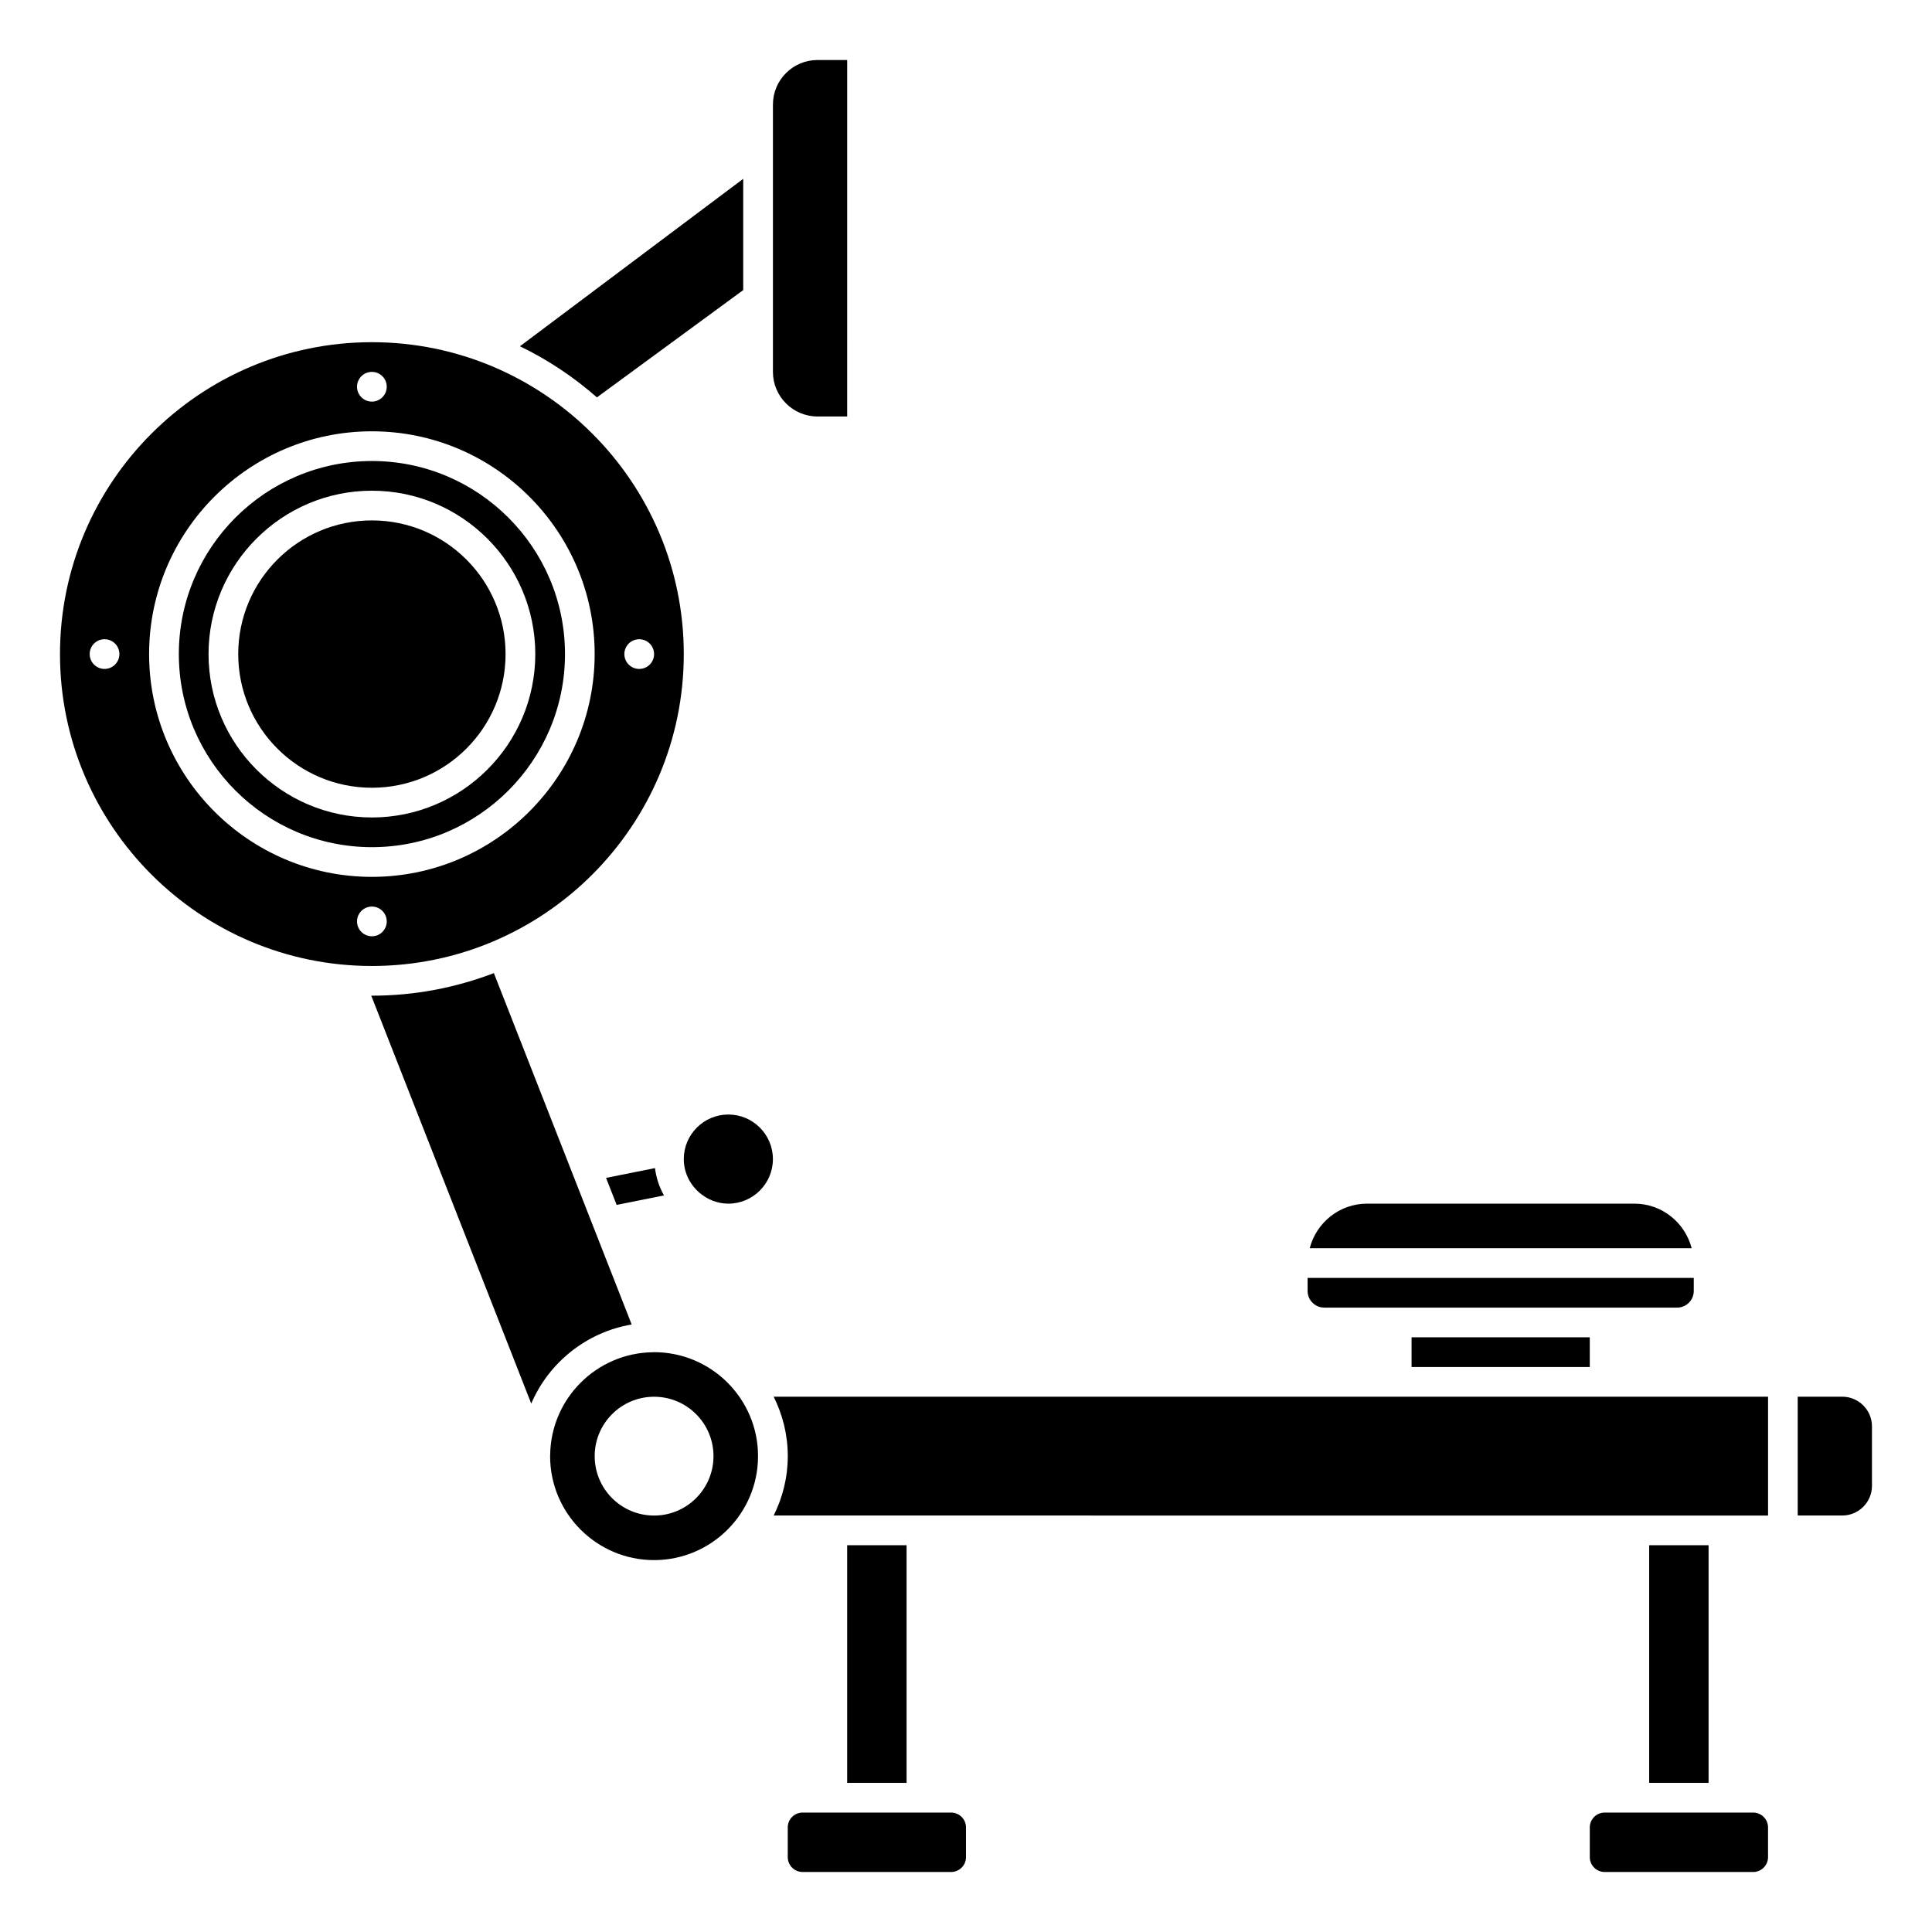
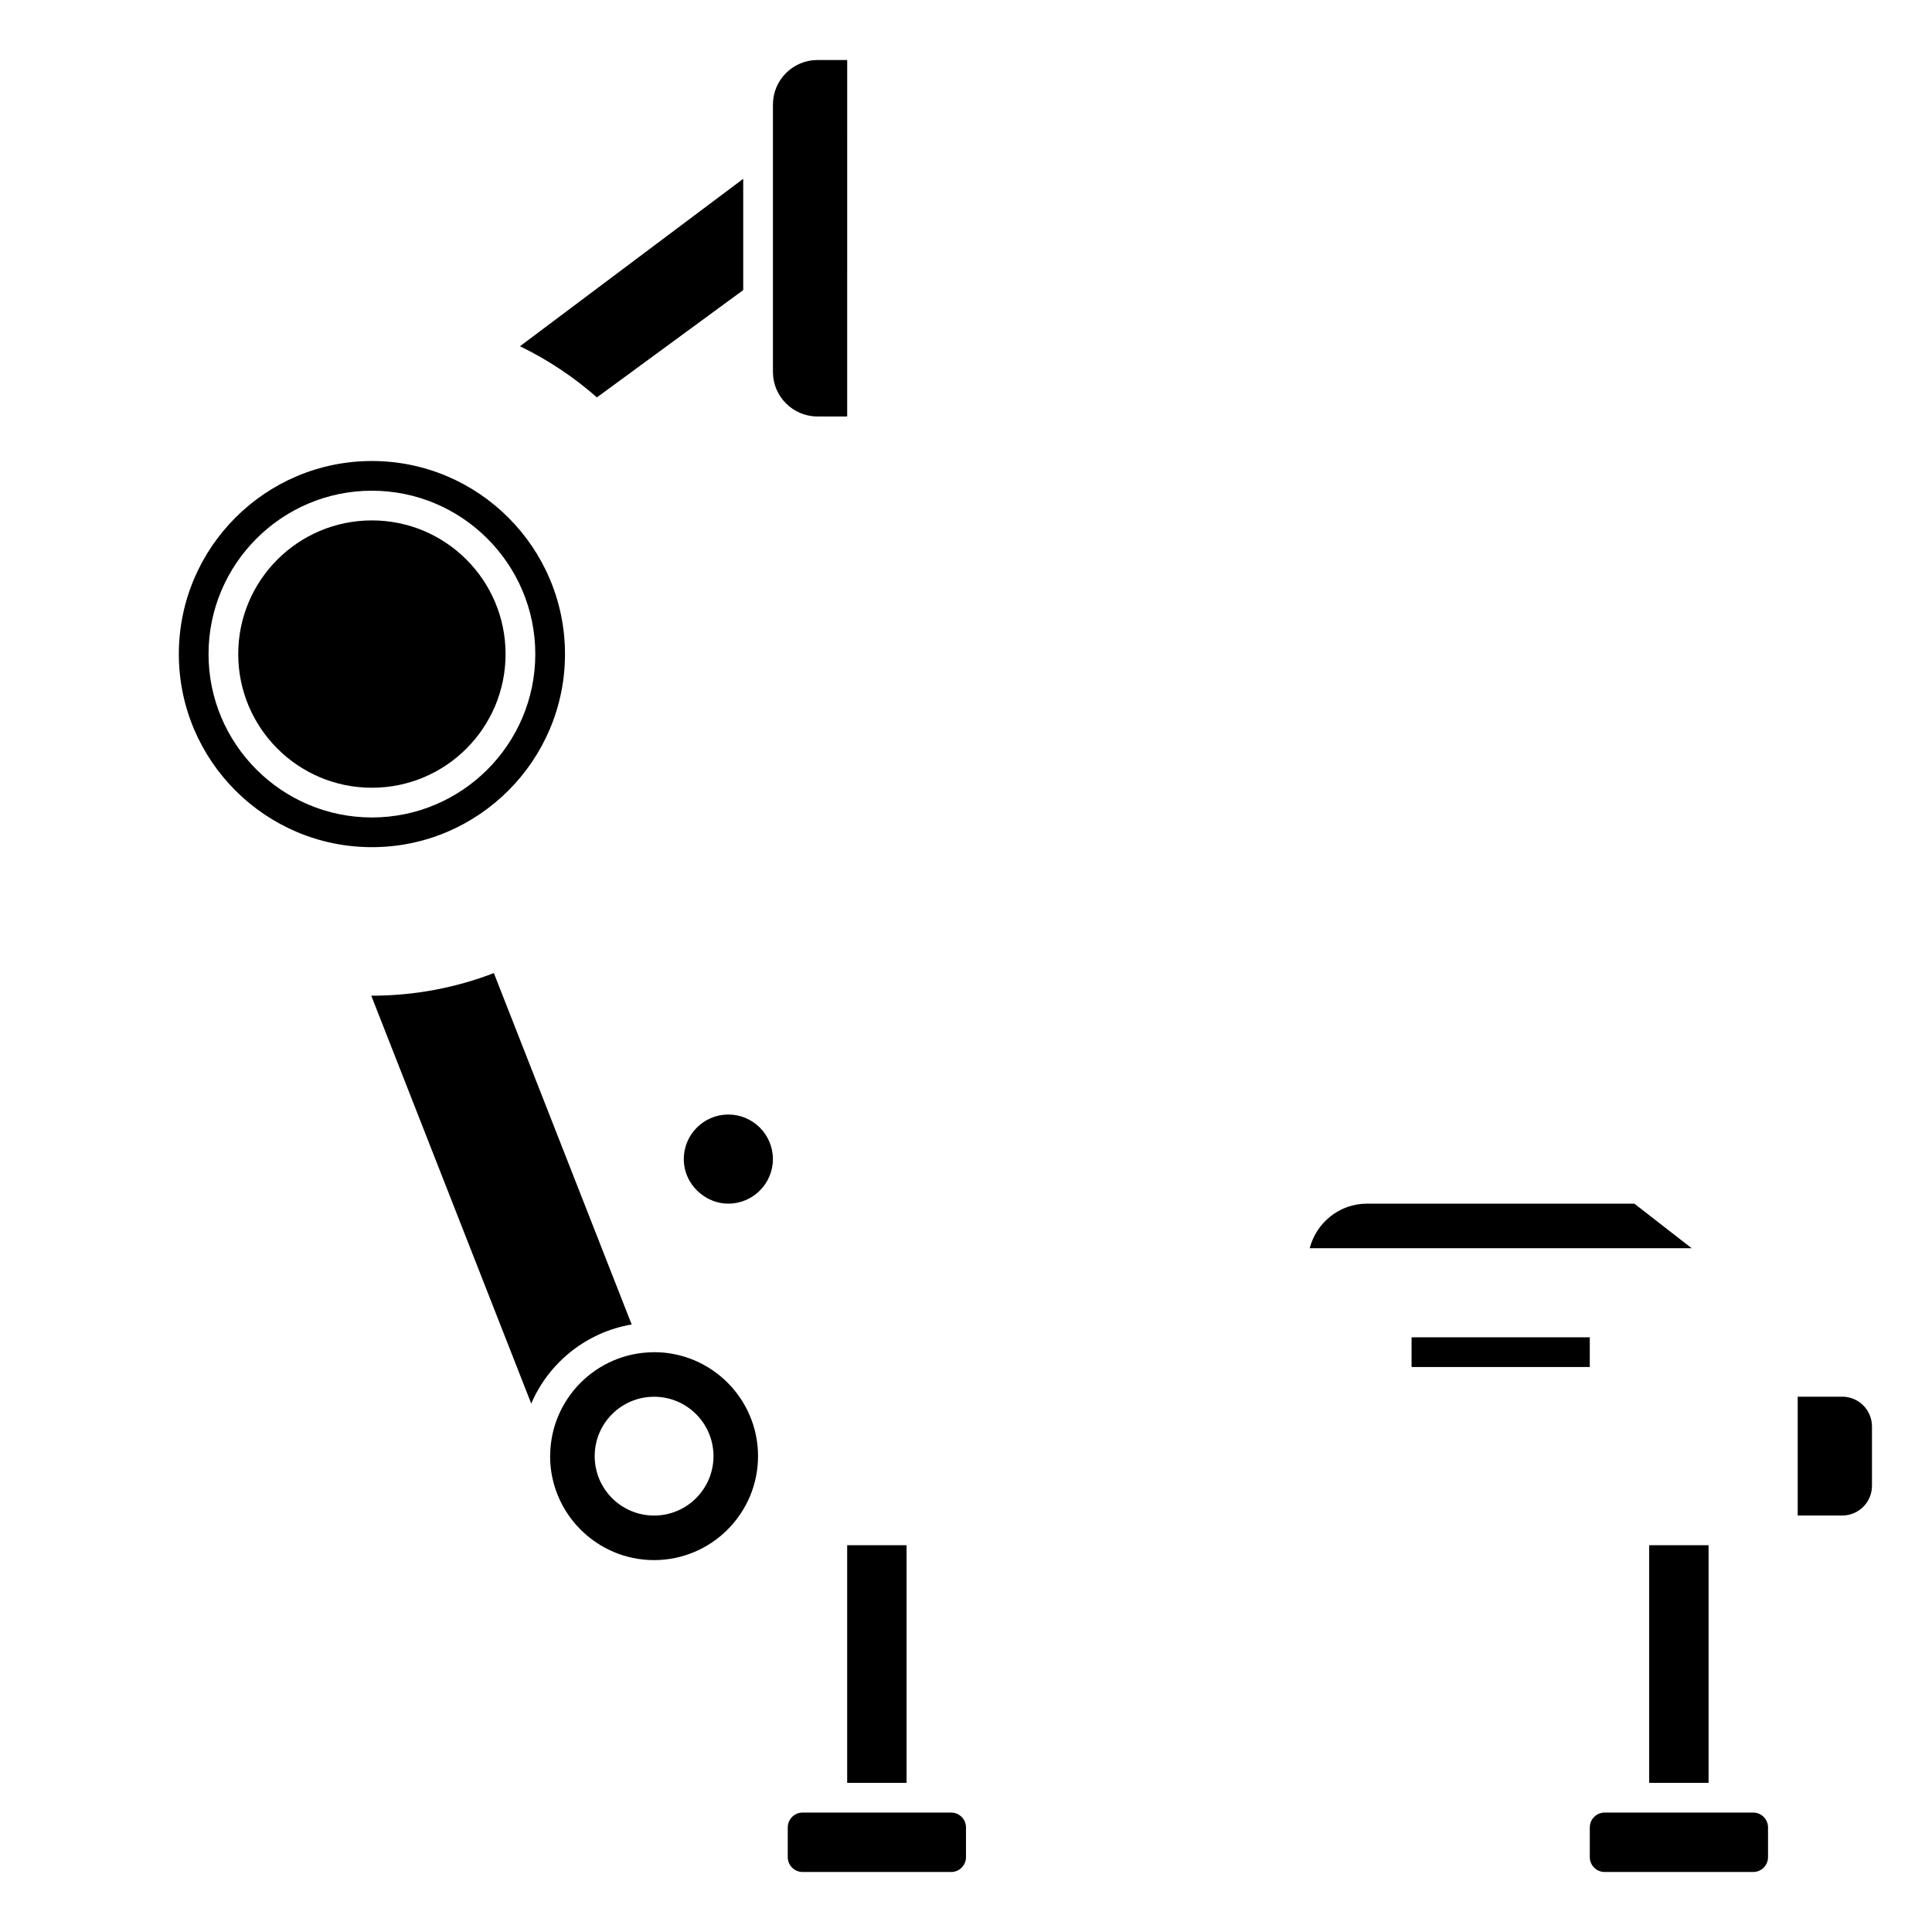
<svg xmlns="http://www.w3.org/2000/svg" fill="#000000" width="800px" height="800px" version="1.1" viewBox="144 144 512 512">
  <g>
    <path d="m277.98 317.34c0 19.562-15.859 35.422-35.422 35.422-19.566 0-35.426-15.859-35.426-35.422 0-19.566 15.859-35.426 35.426-35.426 19.562 0 35.422 15.859 35.422 35.426" />
-     <path d="m325.21 317.34c0-45.578-37.082-82.656-82.656-82.656-45.574 0-82.656 37.074-82.656 82.656 0 45.578 37.082 82.656 82.656 82.656 45.574 0 82.656-37.078 82.656-82.656zm-11.809-3.938c2.172 0 3.938 1.762 3.938 3.938 0 2.172-1.762 3.938-3.938 3.938-2.172 0-3.938-1.762-3.938-3.938s1.766-3.938 3.938-3.938zm-70.848-70.848c2.172 0 3.938 1.762 3.938 3.938 0 2.172-1.762 3.938-3.938 3.938-2.172 0-3.938-1.762-3.938-3.938 0-2.176 1.766-3.938 3.938-3.938zm-70.848 78.719c-2.172 0-3.938-1.762-3.938-3.938 0-2.172 1.762-3.938 3.938-3.938 2.172 0 3.938 1.762 3.938 3.938-0.004 2.176-1.766 3.938-3.938 3.938zm11.809-3.934c0-32.555 26.484-59.039 59.039-59.039 32.555 0 59.039 26.484 59.039 59.039s-26.484 59.039-59.039 59.039c-32.555 0-59.039-26.484-59.039-59.039zm55.102 70.848c0-2.172 1.762-3.938 3.938-3.938 2.172 0 3.938 1.762 3.938 3.938 0 2.172-1.762 3.938-3.938 3.938-2.172-0.004-3.938-1.766-3.938-3.938z" />
-     <path d="m307.42 463.31 12.543-2.512c-1.242-2.191-2.062-4.629-2.383-7.242l-12.969 2.594z" />
    <path d="m340.96 220.88v-29.492l-59.168 44.375c7.422 3.582 14.27 8.168 20.395 13.547z" />
    <path d="m311.4 495-36.52-93.117c-10.047 3.852-20.934 5.984-32.32 5.984-0.059 0-0.113-0.004-0.172-0.004l42.395 108.1c4.664-10.875 14.625-18.926 26.617-20.961z" />
-     <path d="m577.12 462.98h-70.848c-7.316 0-13.426 5.035-15.184 11.809h101.22c-1.762-6.777-7.867-11.809-15.188-11.809z" />
-     <path d="m494.94 490.53h93.512c2.434 0 4.414-1.98 4.414-4.414v-3.457h-102.34v3.461c0 2.43 1.98 4.41 4.41 4.41z" />
+     <path d="m577.12 462.98h-70.848c-7.316 0-13.426 5.035-15.184 11.809h101.22z" />
    <path d="m518.08 498.4h47.23v7.871h-47.23z" />
    <path d="m293.73 317.34c0-28.215-22.953-51.168-51.168-51.168s-51.168 22.953-51.168 51.168 22.953 51.168 51.168 51.168c28.211 0 51.168-22.957 51.168-51.168zm-94.465 0c0-23.871 19.426-43.297 43.297-43.297s43.297 19.426 43.297 43.297-19.426 43.297-43.297 43.297c-23.871-0.004-43.297-19.426-43.297-43.297z" />
    <path d="m608.61 624.35h-39.359c-2.172 0-3.938 1.762-3.938 3.938v7.871c0 2.172 1.762 3.938 3.938 3.938h39.359c2.172 0 3.938-1.762 3.938-3.938v-7.871c0-2.176-1.762-3.938-3.938-3.938z" />
    <path d="m368.51 553.5h15.742v62.977h-15.742z" />
-     <path d="m352.77 529.89c0 5.66-1.367 10.992-3.738 15.742l263.52 0.004v-31.488h-263.52c2.375 4.75 3.738 10.082 3.738 15.742z" />
    <path d="m396.06 624.35h-39.359c-2.172 0-3.938 1.762-3.938 3.938v7.871c0 2.172 1.762 3.938 3.938 3.938h39.359c2.172 0 3.938-1.762 3.938-3.938v-7.871c0-2.176-1.766-3.938-3.938-3.938z" />
    <path d="m632.22 514.14h-11.809v31.488h11.809c4.34 0 7.871-3.531 7.871-7.871v-15.742c0-4.348-3.527-7.875-7.871-7.875z" />
    <path d="m581.05 553.5h15.742v62.977h-15.742z" />
    <path d="m337.02 439.36c-6.512 0-11.809 5.297-11.809 11.809 0 3.574 1.629 6.742 4.148 8.91 0.023 0.016 0.039 0.035 0.062 0.051 2.059 1.746 4.688 2.848 7.598 2.848 6.512 0 11.809-5.297 11.809-11.809s-5.301-11.809-11.809-11.809z" />
    <path d="m317.34 502.34c-0.125 0-0.246 0.016-0.375 0.02-14.926 0.203-27.012 12.324-27.164 27.262 0 0.02-0.004 0.039-0.004 0.059 0 0.07-0.012 0.141-0.012 0.211 0 15.188 12.363 27.551 27.551 27.551s27.551-12.363 27.551-27.551c0.004-15.188-12.359-27.551-27.547-27.551zm0 43.297c-8.695 0-15.742-7.051-15.742-15.742 0-8.695 7.051-15.742 15.742-15.742 8.695 0 15.742 7.051 15.742 15.742s-7.051 15.742-15.742 15.742z" />
    <path d="m360.64 254.37h7.871l0.004-94.465h-7.871c-6.512 0-11.809 5.297-11.809 11.809v70.848c0 6.508 5.297 11.809 11.805 11.809z" />
  </g>
</svg>